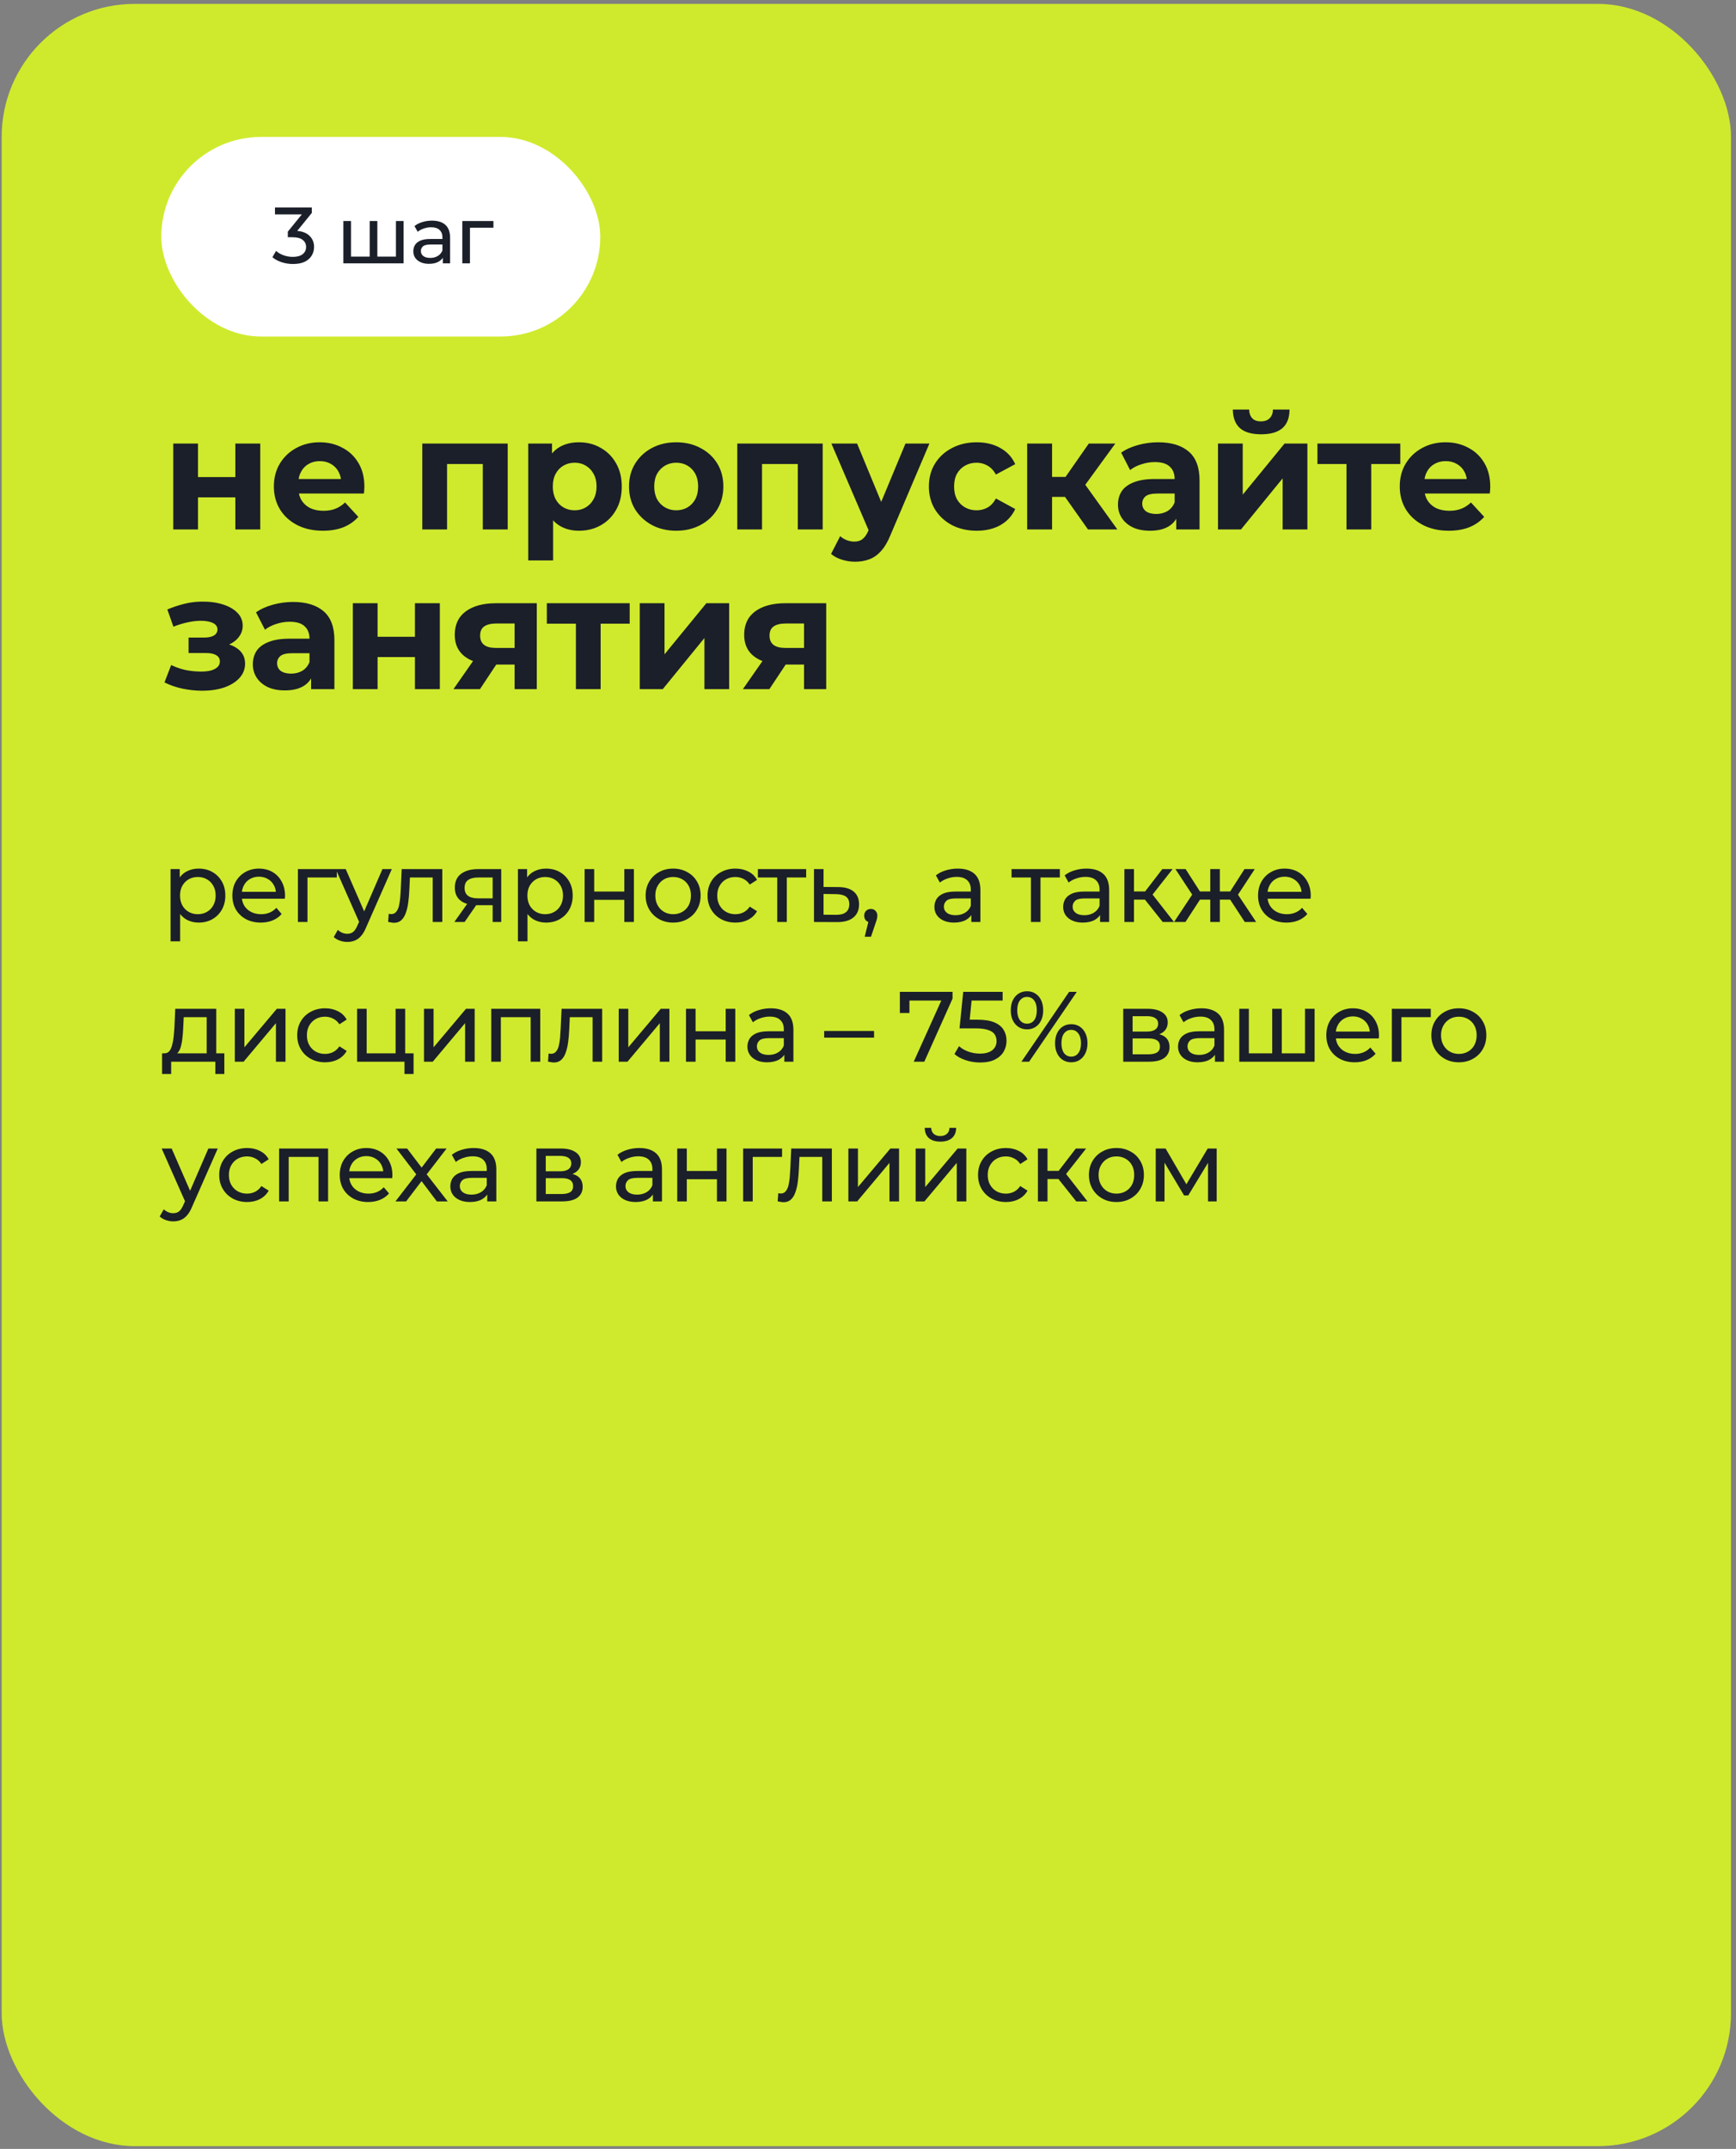
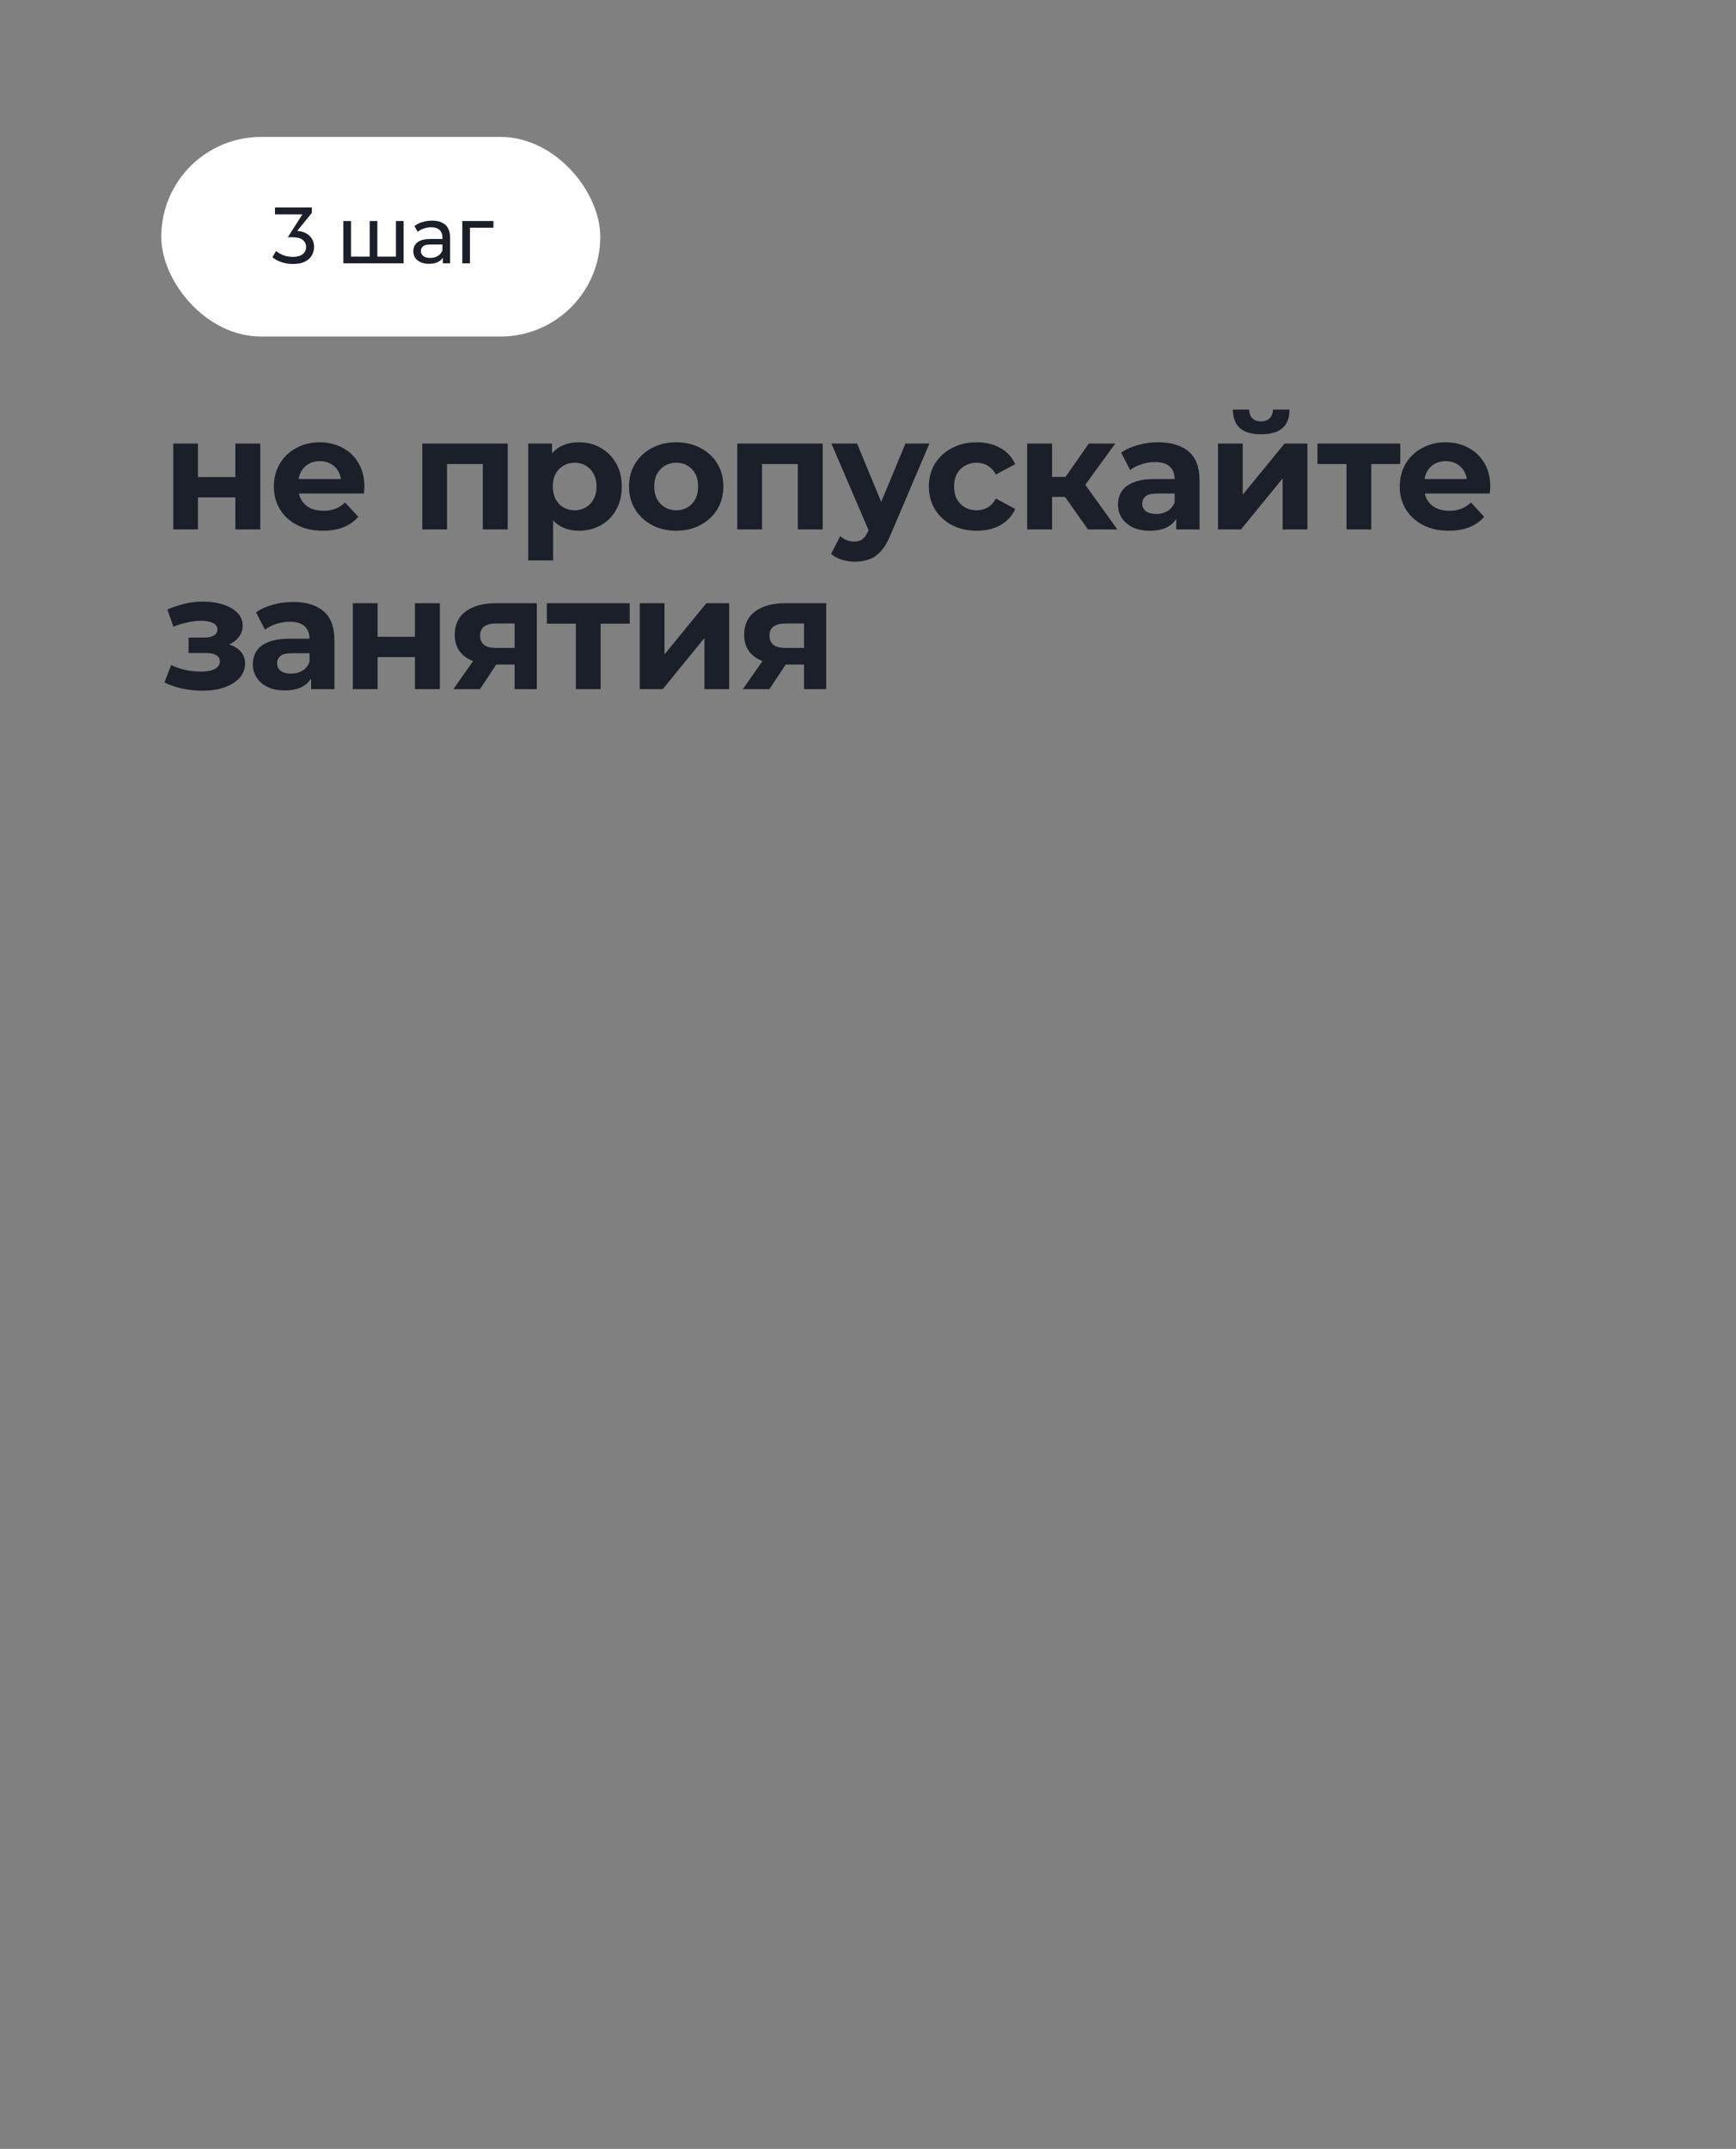
<svg xmlns="http://www.w3.org/2000/svg" width="261" height="323" viewBox="0 0 261 323" fill="none">
  <rect x="0" y="0" width="261" height="323" fill="#808080" stroke="none" />
-   <rect x="0.248" y="0.583" width="260" height="322" rx="20" fill="#CFEA2C" />
-   <path d="M29.858 138.673C29.198 138.673 28.593 138.523 28.043 138.223C27.503 137.913 27.068 137.458 26.738 136.858C26.418 136.258 26.258 135.508 26.258 134.608C26.258 133.708 26.413 132.958 26.723 132.358C27.043 131.758 27.473 131.308 28.013 131.008C28.563 130.708 29.178 130.558 29.858 130.558C30.638 130.558 31.328 130.728 31.928 131.068C32.528 131.408 33.003 131.883 33.353 132.493C33.703 133.093 33.878 133.798 33.878 134.608C33.878 135.418 33.703 136.128 33.353 136.738C33.003 137.348 32.528 137.823 31.928 138.163C31.328 138.503 30.638 138.673 29.858 138.673ZM25.643 141.493V130.633H27.023V132.778L26.933 134.623L27.083 136.468V141.493H25.643ZM29.738 137.413C30.248 137.413 30.703 137.298 31.103 137.068C31.513 136.838 31.833 136.513 32.063 136.093C32.303 135.663 32.423 135.168 32.423 134.608C32.423 134.038 32.303 133.548 32.063 133.138C31.833 132.718 31.513 132.393 31.103 132.163C30.703 131.933 30.248 131.818 29.738 131.818C29.238 131.818 28.783 131.933 28.373 132.163C27.973 132.393 27.653 132.718 27.413 133.138C27.183 133.548 27.068 134.038 27.068 134.608C27.068 135.168 27.183 135.663 27.413 136.093C27.653 136.513 27.973 136.838 28.373 137.068C28.783 137.298 29.238 137.413 29.738 137.413ZM39.21 138.673C38.36 138.673 37.61 138.498 36.96 138.148C36.32 137.798 35.82 137.318 35.46 136.708C35.11 136.098 34.935 135.398 34.935 134.608C34.935 133.818 35.105 133.118 35.445 132.508C35.795 131.898 36.27 131.423 36.87 131.083C37.48 130.733 38.165 130.558 38.925 130.558C39.695 130.558 40.375 130.728 40.965 131.068C41.555 131.408 42.015 131.888 42.345 132.508C42.685 133.118 42.855 133.833 42.855 134.653C42.855 134.713 42.85 134.783 42.84 134.863C42.84 134.943 42.835 135.018 42.825 135.088H36.06V134.053H42.075L41.49 134.413C41.5 133.903 41.395 133.448 41.175 133.048C40.955 132.648 40.65 132.338 40.26 132.118C39.88 131.888 39.435 131.773 38.925 131.773C38.425 131.773 37.98 131.888 37.59 132.118C37.2 132.338 36.895 132.653 36.675 133.063C36.455 133.463 36.345 133.923 36.345 134.443V134.683C36.345 135.213 36.465 135.688 36.705 136.108C36.955 136.518 37.3 136.838 37.74 137.068C38.18 137.298 38.685 137.413 39.255 137.413C39.725 137.413 40.15 137.333 40.53 137.173C40.92 137.013 41.26 136.773 41.55 136.453L42.345 137.383C41.985 137.803 41.535 138.123 40.995 138.343C40.465 138.563 39.87 138.673 39.21 138.673ZM44.789 138.583V130.633H50.639V131.893H45.884L46.229 131.563V138.583H44.789ZM52.218 141.583C51.838 141.583 51.468 141.518 51.108 141.388C50.748 141.268 50.438 141.088 50.178 140.848L50.793 139.768C50.993 139.958 51.213 140.103 51.453 140.203C51.693 140.303 51.948 140.353 52.218 140.353C52.568 140.353 52.858 140.263 53.088 140.083C53.318 139.903 53.533 139.583 53.733 139.123L54.228 138.028L54.378 137.848L57.498 130.633H58.908L55.053 139.378C54.823 139.938 54.563 140.378 54.273 140.698C53.993 141.018 53.683 141.243 53.343 141.373C53.003 141.513 52.628 141.583 52.218 141.583ZM54.108 138.838L50.478 130.633H51.978L55.068 137.713L54.108 138.838ZM58.352 138.568L58.443 137.353C58.513 137.363 58.578 137.373 58.638 137.383C58.697 137.393 58.752 137.398 58.803 137.398C59.123 137.398 59.373 137.288 59.553 137.068C59.742 136.848 59.883 136.558 59.972 136.198C60.062 135.828 60.127 135.413 60.167 134.953C60.208 134.493 60.237 134.033 60.258 133.573L60.392 130.633H66.498V138.583H65.058V131.473L65.403 131.893H61.322L61.653 131.458L61.547 133.663C61.517 134.363 61.462 135.018 61.383 135.628C61.303 136.238 61.178 136.773 61.008 137.233C60.847 137.693 60.623 138.053 60.333 138.313C60.053 138.573 59.688 138.703 59.237 138.703C59.108 138.703 58.968 138.688 58.818 138.658C58.678 138.638 58.523 138.608 58.352 138.568ZM74.067 138.583V135.793L74.292 136.063H71.757C70.697 136.063 69.867 135.838 69.267 135.388C68.677 134.938 68.382 134.283 68.382 133.423C68.382 132.503 68.697 131.808 69.327 131.338C69.967 130.868 70.817 130.633 71.877 130.633H75.357V138.583H74.067ZM68.307 138.583L70.467 135.538H71.952L69.852 138.583H68.307ZM74.067 135.343V131.488L74.292 131.893H71.922C71.262 131.893 70.752 132.018 70.392 132.268C70.032 132.508 69.852 132.908 69.852 133.468C69.852 134.508 70.522 135.028 71.862 135.028H74.292L74.067 135.343ZM82.082 138.673C81.421 138.673 80.817 138.523 80.266 138.223C79.727 137.913 79.291 137.458 78.962 136.858C78.641 136.258 78.481 135.508 78.481 134.608C78.481 133.708 78.636 132.958 78.947 132.358C79.266 131.758 79.697 131.308 80.237 131.008C80.787 130.708 81.401 130.558 82.082 130.558C82.862 130.558 83.552 130.728 84.151 131.068C84.751 131.408 85.227 131.883 85.576 132.493C85.927 133.093 86.102 133.798 86.102 134.608C86.102 135.418 85.927 136.128 85.576 136.738C85.227 137.348 84.751 137.823 84.151 138.163C83.552 138.503 82.862 138.673 82.082 138.673ZM77.867 141.493V130.633H79.246V132.778L79.156 134.623L79.306 136.468V141.493H77.867ZM81.962 137.413C82.472 137.413 82.927 137.298 83.326 137.068C83.737 136.838 84.056 136.513 84.287 136.093C84.526 135.663 84.647 135.168 84.647 134.608C84.647 134.038 84.526 133.548 84.287 133.138C84.056 132.718 83.737 132.393 83.326 132.163C82.927 131.933 82.472 131.818 81.962 131.818C81.462 131.818 81.007 131.933 80.597 132.163C80.197 132.393 79.876 132.718 79.636 133.138C79.406 133.548 79.291 134.038 79.291 134.608C79.291 135.168 79.406 135.663 79.636 136.093C79.876 136.513 80.197 136.838 80.597 137.068C81.007 137.298 81.462 137.413 81.962 137.413ZM87.894 138.583V130.633H89.334V134.008H93.864V130.633H95.304V138.583H93.864V135.253H89.334V138.583H87.894ZM101.209 138.673C100.409 138.673 99.699 138.498 99.079 138.148C98.459 137.798 97.969 137.318 97.609 136.708C97.249 136.088 97.069 135.388 97.069 134.608C97.069 133.818 97.249 133.118 97.609 132.508C97.969 131.898 98.459 131.423 99.079 131.083C99.699 130.733 100.409 130.558 101.209 130.558C101.999 130.558 102.704 130.733 103.324 131.083C103.954 131.423 104.444 131.898 104.794 132.508C105.154 133.108 105.334 133.808 105.334 134.608C105.334 135.398 105.154 136.098 104.794 136.708C104.444 137.318 103.954 137.798 103.324 138.148C102.704 138.498 101.999 138.673 101.209 138.673ZM101.209 137.413C101.719 137.413 102.174 137.298 102.574 137.068C102.984 136.838 103.304 136.513 103.534 136.093C103.764 135.663 103.879 135.168 103.879 134.608C103.879 134.038 103.764 133.548 103.534 133.138C103.304 132.718 102.984 132.393 102.574 132.163C102.174 131.933 101.719 131.818 101.209 131.818C100.699 131.818 100.244 131.933 99.844 132.163C99.444 132.393 99.124 132.718 98.884 133.138C98.644 133.548 98.524 134.038 98.524 134.608C98.524 135.168 98.644 135.663 98.884 136.093C99.124 136.513 99.444 136.838 99.844 137.068C100.244 137.298 100.699 137.413 101.209 137.413ZM110.578 138.673C109.768 138.673 109.043 138.498 108.403 138.148C107.773 137.798 107.278 137.318 106.918 136.708C106.558 136.098 106.378 135.398 106.378 134.608C106.378 133.818 106.558 133.118 106.918 132.508C107.278 131.898 107.773 131.423 108.403 131.083C109.043 130.733 109.768 130.558 110.578 130.558C111.298 130.558 111.938 130.703 112.498 130.993C113.068 131.273 113.508 131.693 113.818 132.253L112.723 132.958C112.463 132.568 112.143 132.283 111.763 132.103C111.393 131.913 110.993 131.818 110.563 131.818C110.043 131.818 109.578 131.933 109.168 132.163C108.758 132.393 108.433 132.718 108.193 133.138C107.953 133.548 107.833 134.038 107.833 134.608C107.833 135.178 107.953 135.673 108.193 136.093C108.433 136.513 108.758 136.838 109.168 137.068C109.578 137.298 110.043 137.413 110.563 137.413C110.993 137.413 111.393 137.323 111.763 137.143C112.143 136.953 112.463 136.663 112.723 136.273L113.818 136.963C113.508 137.513 113.068 137.938 112.498 138.238C111.938 138.528 111.298 138.673 110.578 138.673ZM116.855 138.583V131.518L117.215 131.893H113.945V130.633H121.205V131.893H117.95L118.295 131.518V138.583H116.855ZM126.052 133.333C127.062 133.343 127.832 133.573 128.362 134.023C128.892 134.473 129.157 135.108 129.157 135.928C129.157 136.788 128.867 137.453 128.287 137.923C127.707 138.383 126.887 138.608 125.827 138.598L122.377 138.583V130.633H123.817V133.318L126.052 133.333ZM125.707 137.503C126.357 137.513 126.847 137.383 127.177 137.113C127.517 136.843 127.687 136.443 127.687 135.913C127.687 135.393 127.522 135.013 127.192 134.773C126.862 134.533 126.367 134.408 125.707 134.398L123.817 134.368V137.488L125.707 137.503ZM130.003 140.803L130.753 137.773L130.948 138.643C130.658 138.643 130.413 138.553 130.213 138.373C130.023 138.193 129.928 137.948 129.928 137.638C129.928 137.338 130.023 137.093 130.213 136.903C130.413 136.713 130.653 136.618 130.933 136.618C131.223 136.618 131.458 136.718 131.638 136.918C131.818 137.108 131.908 137.348 131.908 137.638C131.908 137.738 131.898 137.838 131.878 137.938C131.868 138.028 131.843 138.138 131.803 138.268C131.773 138.388 131.723 138.538 131.653 138.718L130.948 140.803H130.003ZM146.033 138.583V136.903L145.958 136.588V133.723C145.958 133.113 145.778 132.643 145.418 132.313C145.068 131.973 144.538 131.803 143.828 131.803C143.358 131.803 142.898 131.883 142.448 132.043C141.998 132.193 141.618 132.398 141.308 132.658L140.708 131.578C141.118 131.248 141.608 130.998 142.178 130.828C142.758 130.648 143.363 130.558 143.993 130.558C145.083 130.558 145.923 130.823 146.513 131.353C147.103 131.883 147.398 132.693 147.398 133.783V138.583H146.033ZM143.423 138.673C142.833 138.673 142.313 138.573 141.863 138.373C141.423 138.173 141.083 137.898 140.843 137.548C140.603 137.188 140.483 136.783 140.483 136.333C140.483 135.903 140.583 135.513 140.783 135.163C140.993 134.813 141.328 134.533 141.788 134.323C142.258 134.113 142.888 134.008 143.678 134.008H146.198V135.043H143.738C143.018 135.043 142.533 135.163 142.283 135.403C142.033 135.643 141.908 135.933 141.908 136.273C141.908 136.663 142.063 136.978 142.373 137.218C142.683 137.448 143.113 137.563 143.663 137.563C144.203 137.563 144.673 137.443 145.073 137.203C145.483 136.963 145.778 136.613 145.958 136.153L146.243 137.143C146.053 137.613 145.718 137.988 145.238 138.268C144.758 138.538 144.153 138.673 143.423 138.673ZM154.994 138.583V131.518L155.354 131.893H152.084V130.633H159.344V131.893H156.089L156.434 131.518V138.583H154.994ZM165.391 138.583V136.903L165.316 136.588V133.723C165.316 133.113 165.136 132.643 164.776 132.313C164.426 131.973 163.896 131.803 163.186 131.803C162.716 131.803 162.256 131.883 161.806 132.043C161.356 132.193 160.976 132.398 160.666 132.658L160.066 131.578C160.476 131.248 160.966 130.998 161.536 130.828C162.116 130.648 162.721 130.558 163.351 130.558C164.441 130.558 165.281 130.823 165.871 131.353C166.461 131.883 166.756 132.693 166.756 133.783V138.583H165.391ZM162.781 138.673C162.191 138.673 161.671 138.573 161.221 138.373C160.781 138.173 160.441 137.898 160.201 137.548C159.961 137.188 159.841 136.783 159.841 136.333C159.841 135.903 159.941 135.513 160.141 135.163C160.351 134.813 160.686 134.533 161.146 134.323C161.616 134.113 162.246 134.008 163.036 134.008H165.556V135.043H163.096C162.376 135.043 161.891 135.163 161.641 135.403C161.391 135.643 161.266 135.933 161.266 136.273C161.266 136.663 161.421 136.978 161.731 137.218C162.041 137.448 162.471 137.563 163.021 137.563C163.561 137.563 164.031 137.443 164.431 137.203C164.841 136.963 165.136 136.613 165.316 136.153L165.601 137.143C165.411 137.613 165.076 137.988 164.596 138.268C164.116 138.538 163.511 138.673 162.781 138.673ZM174.809 138.583L171.734 134.713L172.919 133.993L176.504 138.583H174.809ZM169.049 138.583V130.633H170.489V138.583H169.049ZM170.054 135.223V133.993H172.679V135.223H170.054ZM173.039 134.773L171.704 134.593L174.749 130.633H176.294L173.039 134.773ZM187.149 138.583L184.614 134.713L185.799 133.993L188.859 138.583H187.149ZM182.964 135.223V133.993H185.544V135.223H182.964ZM185.934 134.773L184.569 134.593L187.104 130.633H188.649L185.934 134.773ZM178.224 138.583H176.514L179.559 133.993L180.744 134.713L178.224 138.583ZM183.399 138.583H181.959V130.633H183.399V138.583ZM182.394 135.223H179.829V133.993H182.394V135.223ZM179.439 134.773L176.724 130.633H178.254L180.789 134.593L179.439 134.773ZM193.42 138.673C192.57 138.673 191.82 138.498 191.17 138.148C190.53 137.798 190.03 137.318 189.67 136.708C189.32 136.098 189.145 135.398 189.145 134.608C189.145 133.818 189.315 133.118 189.655 132.508C190.005 131.898 190.48 131.423 191.08 131.083C191.69 130.733 192.375 130.558 193.135 130.558C193.905 130.558 194.585 130.728 195.175 131.068C195.765 131.408 196.225 131.888 196.555 132.508C196.895 133.118 197.065 133.833 197.065 134.653C197.065 134.713 197.06 134.783 197.05 134.863C197.05 134.943 197.045 135.018 197.035 135.088H190.27V134.053H196.285L195.7 134.413C195.71 133.903 195.605 133.448 195.385 133.048C195.165 132.648 194.86 132.338 194.47 132.118C194.09 131.888 193.645 131.773 193.135 131.773C192.635 131.773 192.19 131.888 191.8 132.118C191.41 132.338 191.105 132.653 190.885 133.063C190.665 133.463 190.555 133.923 190.555 134.443V134.683C190.555 135.213 190.675 135.688 190.915 136.108C191.165 136.518 191.51 136.838 191.95 137.068C192.39 137.298 192.895 137.413 193.465 137.413C193.935 137.413 194.36 137.333 194.74 137.173C195.13 137.013 195.47 136.773 195.76 136.453L196.555 137.383C196.195 137.803 195.745 138.123 195.205 138.343C194.675 138.563 194.08 138.673 193.42 138.673ZM31.073 158.908V152.893H27.623L27.548 154.423C27.528 154.923 27.493 155.408 27.443 155.878C27.403 156.338 27.333 156.763 27.233 157.153C27.143 157.543 27.008 157.863 26.828 158.113C26.648 158.363 26.408 158.518 26.108 158.578L24.683 158.323C24.993 158.333 25.243 158.233 25.433 158.023C25.623 157.803 25.768 157.503 25.868 157.123C25.978 156.743 26.058 156.313 26.108 155.833C26.158 155.343 26.198 154.838 26.228 154.318L26.348 151.633H32.513V158.908H31.073ZM24.368 161.428V158.323H33.728V161.428H32.378V159.583H25.733V161.428H24.368ZM35.304 159.583V151.633H36.744V157.423L41.619 151.633H42.924V159.583H41.484V153.793L36.624 159.583H35.304ZM48.884 159.673C48.074 159.673 47.349 159.498 46.709 159.148C46.079 158.798 45.584 158.318 45.224 157.708C44.864 157.098 44.684 156.398 44.684 155.608C44.684 154.818 44.864 154.118 45.224 153.508C45.584 152.898 46.079 152.423 46.709 152.083C47.349 151.733 48.074 151.558 48.884 151.558C49.604 151.558 50.244 151.703 50.804 151.993C51.374 152.273 51.814 152.693 52.124 153.253L51.029 153.958C50.769 153.568 50.449 153.283 50.069 153.103C49.699 152.913 49.299 152.818 48.869 152.818C48.349 152.818 47.884 152.933 47.474 153.163C47.064 153.393 46.739 153.718 46.499 154.138C46.259 154.548 46.139 155.038 46.139 155.608C46.139 156.178 46.259 156.673 46.499 157.093C46.739 157.513 47.064 157.838 47.474 158.068C47.884 158.298 48.349 158.413 48.869 158.413C49.299 158.413 49.699 158.323 50.069 158.143C50.449 157.953 50.769 157.663 51.029 157.273L52.124 157.963C51.814 158.513 51.374 158.938 50.804 159.238C50.244 159.528 49.604 159.673 48.884 159.673ZM53.688 159.583V151.633H55.128V158.323H59.478V151.633H60.918V159.583H53.688ZM60.813 161.428V159.508L61.173 159.583H59.478V158.323H62.178V161.428H60.813ZM63.745 159.583V151.633H65.185V157.423L70.06 151.633H71.365V159.583H69.925V153.793L65.065 159.583H63.745ZM73.86 159.583V151.633H81.225V159.583H79.785V152.533L80.13 152.893H74.955L75.3 152.533V159.583H73.86ZM82.391 159.568L82.481 158.353C82.551 158.363 82.616 158.373 82.676 158.383C82.736 158.393 82.791 158.398 82.841 158.398C83.161 158.398 83.411 158.288 83.591 158.068C83.781 157.848 83.921 157.558 84.011 157.198C84.101 156.828 84.166 156.413 84.206 155.953C84.246 155.493 84.276 155.033 84.296 154.573L84.431 151.633H90.536V159.583H89.096V152.473L89.441 152.893H85.361L85.691 152.458L85.586 154.663C85.556 155.363 85.501 156.018 85.421 156.628C85.341 157.238 85.216 157.773 85.046 158.233C84.886 158.693 84.661 159.053 84.371 159.313C84.091 159.573 83.726 159.703 83.276 159.703C83.146 159.703 83.006 159.688 82.856 159.658C82.716 159.638 82.561 159.608 82.391 159.568ZM93.021 159.583V151.633H94.461V157.423L99.336 151.633H100.641V159.583H99.201V153.793L94.341 159.583H93.021ZM103.136 159.583V151.633H104.576V155.008H109.106V151.633H110.546V159.583H109.106V156.253H104.576V159.583H103.136ZM117.921 159.583V157.903L117.846 157.588V154.723C117.846 154.113 117.666 153.643 117.306 153.313C116.956 152.973 116.426 152.803 115.716 152.803C115.246 152.803 114.786 152.883 114.336 153.043C113.886 153.193 113.506 153.398 113.196 153.658L112.596 152.578C113.006 152.248 113.496 151.998 114.066 151.828C114.646 151.648 115.251 151.558 115.881 151.558C116.971 151.558 117.811 151.823 118.401 152.353C118.991 152.883 119.286 153.693 119.286 154.783V159.583H117.921ZM115.311 159.673C114.721 159.673 114.201 159.573 113.751 159.373C113.311 159.173 112.971 158.898 112.731 158.548C112.491 158.188 112.371 157.783 112.371 157.333C112.371 156.903 112.471 156.513 112.671 156.163C112.881 155.813 113.216 155.533 113.676 155.323C114.146 155.113 114.776 155.008 115.566 155.008H118.086V156.043H115.626C114.906 156.043 114.421 156.163 114.171 156.403C113.921 156.643 113.796 156.933 113.796 157.273C113.796 157.663 113.951 157.978 114.261 158.218C114.571 158.448 115.001 158.563 115.551 158.563C116.091 158.563 116.561 158.443 116.961 158.203C117.371 157.963 117.666 157.613 117.846 157.153L118.131 158.143C117.941 158.613 117.606 158.988 117.126 159.268C116.646 159.538 116.041 159.673 115.311 159.673ZM123.912 155.968V154.963H131.412V155.968H123.912ZM137.375 159.583L141.83 149.713L142.22 150.388H135.98L136.73 149.653V152.263H135.29V149.083H143.21V150.103L138.965 159.583H137.375ZM147.351 159.703C146.611 159.703 145.891 159.588 145.191 159.358C144.501 159.128 143.936 158.818 143.496 158.428L144.186 157.243C144.536 157.573 144.991 157.843 145.551 158.053C146.111 158.263 146.706 158.368 147.336 158.368C148.136 158.368 148.751 158.198 149.181 157.858C149.611 157.518 149.826 157.063 149.826 156.493C149.826 156.103 149.731 155.763 149.541 155.473C149.351 155.183 149.021 154.963 148.551 154.813C148.091 154.653 147.456 154.573 146.646 154.573H144.261L144.816 149.083H150.741V150.388H145.371L146.151 149.653L145.716 153.988L144.936 153.268H146.961C148.011 153.268 148.856 153.403 149.496 153.673C150.136 153.943 150.601 154.318 150.891 154.798C151.181 155.268 151.326 155.813 151.326 156.433C151.326 157.033 151.181 157.583 150.891 158.083C150.601 158.573 150.161 158.968 149.571 159.268C148.991 159.558 148.251 159.703 147.351 159.703ZM153.568 159.583L160.738 149.083H161.893L154.723 159.583H153.568ZM154.408 154.723C153.928 154.723 153.503 154.603 153.133 154.363C152.763 154.123 152.473 153.788 152.263 153.358C152.063 152.928 151.963 152.428 151.963 151.858C151.963 151.288 152.063 150.788 152.263 150.358C152.473 149.928 152.763 149.593 153.133 149.353C153.503 149.113 153.928 148.993 154.408 148.993C154.898 148.993 155.323 149.113 155.683 149.353C156.053 149.593 156.338 149.928 156.538 150.358C156.738 150.788 156.838 151.288 156.838 151.858C156.838 152.428 156.738 152.928 156.538 153.358C156.338 153.788 156.053 154.123 155.683 154.363C155.323 154.603 154.898 154.723 154.408 154.723ZM154.408 153.868C154.868 153.868 155.228 153.693 155.488 153.343C155.748 152.983 155.878 152.488 155.878 151.858C155.878 151.228 155.748 150.738 155.488 150.388C155.228 150.028 154.868 149.848 154.408 149.848C153.958 149.848 153.598 150.028 153.328 150.388C153.068 150.738 152.938 151.228 152.938 151.858C152.938 152.478 153.068 152.968 153.328 153.328C153.598 153.688 153.958 153.868 154.408 153.868ZM161.053 159.673C160.573 159.673 160.148 159.553 159.778 159.313C159.408 159.073 159.123 158.738 158.923 158.308C158.723 157.878 158.623 157.378 158.623 156.808C158.623 156.238 158.723 155.738 158.923 155.308C159.123 154.878 159.408 154.543 159.778 154.303C160.148 154.063 160.573 153.943 161.053 153.943C161.543 153.943 161.968 154.063 162.328 154.303C162.698 154.543 162.983 154.878 163.183 155.308C163.393 155.738 163.498 156.238 163.498 156.808C163.498 157.378 163.393 157.878 163.183 158.308C162.983 158.738 162.698 159.073 162.328 159.313C161.968 159.553 161.543 159.673 161.053 159.673ZM161.053 158.818C161.503 158.818 161.858 158.643 162.118 158.293C162.388 157.933 162.523 157.438 162.523 156.808C162.523 156.188 162.388 155.698 162.118 155.338C161.858 154.978 161.503 154.798 161.053 154.798C160.603 154.798 160.243 154.978 159.973 155.338C159.713 155.688 159.583 156.178 159.583 156.808C159.583 157.438 159.713 157.933 159.973 158.293C160.243 158.643 160.603 158.818 161.053 158.818ZM168.873 159.583V151.633H172.563C173.493 151.633 174.223 151.813 174.753 152.173C175.293 152.523 175.563 153.023 175.563 153.673C175.563 154.323 175.308 154.828 174.798 155.188C174.298 155.538 173.633 155.713 172.803 155.713L173.028 155.323C173.978 155.323 174.683 155.498 175.143 155.848C175.603 156.198 175.833 156.713 175.833 157.393C175.833 158.083 175.573 158.623 175.053 159.013C174.543 159.393 173.758 159.583 172.698 159.583H168.873ZM170.283 158.473H172.593C173.193 158.473 173.643 158.383 173.943 158.203C174.243 158.013 174.393 157.713 174.393 157.303C174.393 156.883 174.253 156.578 173.973 156.388C173.703 156.188 173.273 156.088 172.683 156.088H170.283V158.473ZM170.283 155.053H172.443C172.993 155.053 173.408 154.953 173.688 154.753C173.978 154.543 174.123 154.253 174.123 153.883C174.123 153.503 173.978 153.218 173.688 153.028C173.408 152.838 172.993 152.743 172.443 152.743H170.283V155.053ZM182.662 159.583V157.903L182.587 157.588V154.723C182.587 154.113 182.407 153.643 182.047 153.313C181.697 152.973 181.167 152.803 180.457 152.803C179.987 152.803 179.527 152.883 179.077 153.043C178.627 153.193 178.247 153.398 177.937 153.658L177.337 152.578C177.747 152.248 178.237 151.998 178.807 151.828C179.387 151.648 179.992 151.558 180.622 151.558C181.712 151.558 182.552 151.823 183.142 152.353C183.732 152.883 184.027 153.693 184.027 154.783V159.583H182.662ZM180.052 159.673C179.462 159.673 178.942 159.573 178.492 159.373C178.052 159.173 177.712 158.898 177.472 158.548C177.232 158.188 177.112 157.783 177.112 157.333C177.112 156.903 177.212 156.513 177.412 156.163C177.622 155.813 177.957 155.533 178.417 155.323C178.887 155.113 179.517 155.008 180.307 155.008H182.827V156.043H180.367C179.647 156.043 179.162 156.163 178.912 156.403C178.662 156.643 178.537 156.933 178.537 157.273C178.537 157.663 178.692 157.978 179.002 158.218C179.312 158.448 179.742 158.563 180.292 158.563C180.832 158.563 181.302 158.443 181.702 158.203C182.112 157.963 182.407 157.613 182.587 157.153L182.872 158.143C182.682 158.613 182.347 158.988 181.867 159.268C181.387 159.538 180.782 159.673 180.052 159.673ZM191.6 158.323L191.27 158.698V151.633H192.71V158.698L192.35 158.323H196.55L196.205 158.698V151.633H197.645V159.583H186.32V151.633H187.76V158.698L187.415 158.323H191.6ZM203.681 159.673C202.831 159.673 202.081 159.498 201.431 159.148C200.791 158.798 200.291 158.318 199.931 157.708C199.581 157.098 199.406 156.398 199.406 155.608C199.406 154.818 199.576 154.118 199.916 153.508C200.266 152.898 200.741 152.423 201.341 152.083C201.951 151.733 202.636 151.558 203.396 151.558C204.166 151.558 204.846 151.728 205.436 152.068C206.026 152.408 206.486 152.888 206.816 153.508C207.156 154.118 207.326 154.833 207.326 155.653C207.326 155.713 207.321 155.783 207.311 155.863C207.311 155.943 207.306 156.018 207.296 156.088H200.531V155.053H206.546L205.961 155.413C205.971 154.903 205.866 154.448 205.646 154.048C205.426 153.648 205.121 153.338 204.731 153.118C204.351 152.888 203.906 152.773 203.396 152.773C202.896 152.773 202.451 152.888 202.061 153.118C201.671 153.338 201.366 153.653 201.146 154.063C200.926 154.463 200.816 154.923 200.816 155.443V155.683C200.816 156.213 200.936 156.688 201.176 157.108C201.426 157.518 201.771 157.838 202.211 158.068C202.651 158.298 203.156 158.413 203.726 158.413C204.196 158.413 204.621 158.333 205.001 158.173C205.391 158.013 205.731 157.773 206.021 157.453L206.816 158.383C206.456 158.803 206.006 159.123 205.466 159.343C204.936 159.563 204.341 159.673 203.681 159.673ZM209.26 159.583V151.633H215.11V152.893H210.355L210.7 152.563V159.583H209.26ZM219.338 159.673C218.538 159.673 217.828 159.498 217.208 159.148C216.588 158.798 216.098 158.318 215.738 157.708C215.378 157.088 215.198 156.388 215.198 155.608C215.198 154.818 215.378 154.118 215.738 153.508C216.098 152.898 216.588 152.423 217.208 152.083C217.828 151.733 218.538 151.558 219.338 151.558C220.128 151.558 220.833 151.733 221.453 152.083C222.083 152.423 222.573 152.898 222.923 153.508C223.283 154.108 223.463 154.808 223.463 155.608C223.463 156.398 223.283 157.098 222.923 157.708C222.573 158.318 222.083 158.798 221.453 159.148C220.833 159.498 220.128 159.673 219.338 159.673ZM219.338 158.413C219.848 158.413 220.303 158.298 220.703 158.068C221.113 157.838 221.433 157.513 221.663 157.093C221.893 156.663 222.008 156.168 222.008 155.608C222.008 155.038 221.893 154.548 221.663 154.138C221.433 153.718 221.113 153.393 220.703 153.163C220.303 152.933 219.848 152.818 219.338 152.818C218.828 152.818 218.373 152.933 217.973 153.163C217.573 153.393 217.253 153.718 217.013 154.138C216.773 154.548 216.653 155.038 216.653 155.608C216.653 156.168 216.773 156.663 217.013 157.093C217.253 157.513 217.573 157.838 217.973 158.068C218.373 158.298 218.828 158.413 219.338 158.413ZM26.048 183.583C25.668 183.583 25.298 183.518 24.938 183.388C24.578 183.268 24.268 183.088 24.008 182.848L24.623 181.768C24.823 181.958 25.043 182.103 25.283 182.203C25.523 182.303 25.778 182.353 26.048 182.353C26.398 182.353 26.688 182.263 26.918 182.083C27.148 181.903 27.363 181.583 27.563 181.123L28.058 180.028L28.208 179.848L31.328 172.633H32.738L28.883 181.378C28.653 181.938 28.393 182.378 28.103 182.698C27.823 183.018 27.513 183.243 27.173 183.373C26.833 183.513 26.458 183.583 26.048 183.583ZM27.938 180.838L24.308 172.633H25.808L28.898 179.713L27.938 180.838ZM37.158 180.673C36.348 180.673 35.623 180.498 34.983 180.148C34.353 179.798 33.858 179.318 33.498 178.708C33.138 178.098 32.958 177.398 32.958 176.608C32.958 175.818 33.138 175.118 33.498 174.508C33.858 173.898 34.353 173.423 34.983 173.083C35.623 172.733 36.348 172.558 37.158 172.558C37.878 172.558 38.518 172.703 39.078 172.993C39.648 173.273 40.088 173.693 40.398 174.253L39.303 174.958C39.043 174.568 38.723 174.283 38.343 174.103C37.973 173.913 37.573 173.818 37.143 173.818C36.623 173.818 36.158 173.933 35.748 174.163C35.338 174.393 35.013 174.718 34.773 175.138C34.533 175.548 34.413 176.038 34.413 176.608C34.413 177.178 34.533 177.673 34.773 178.093C35.013 178.513 35.338 178.838 35.748 179.068C36.158 179.298 36.623 179.413 37.143 179.413C37.573 179.413 37.973 179.323 38.343 179.143C38.723 178.953 39.043 178.663 39.303 178.273L40.398 178.963C40.088 179.513 39.648 179.938 39.078 180.238C38.518 180.528 37.878 180.673 37.158 180.673ZM41.962 180.583V172.633H49.327V180.583H47.887V173.533L48.232 173.893H43.057L43.402 173.533V180.583H41.962ZM55.353 180.673C54.503 180.673 53.753 180.498 53.103 180.148C52.463 179.798 51.963 179.318 51.603 178.708C51.253 178.098 51.078 177.398 51.078 176.608C51.078 175.818 51.248 175.118 51.588 174.508C51.938 173.898 52.413 173.423 53.013 173.083C53.623 172.733 54.308 172.558 55.068 172.558C55.838 172.558 56.518 172.728 57.108 173.068C57.698 173.408 58.158 173.888 58.488 174.508C58.828 175.118 58.998 175.833 58.998 176.653C58.998 176.713 58.993 176.783 58.983 176.863C58.983 176.943 58.978 177.018 58.968 177.088H52.203V176.053H58.218L57.633 176.413C57.643 175.903 57.538 175.448 57.318 175.048C57.098 174.648 56.793 174.338 56.403 174.118C56.023 173.888 55.578 173.773 55.068 173.773C54.568 173.773 54.123 173.888 53.733 174.118C53.343 174.338 53.038 174.653 52.818 175.063C52.598 175.463 52.488 175.923 52.488 176.443V176.683C52.488 177.213 52.608 177.688 52.848 178.108C53.098 178.518 53.443 178.838 53.883 179.068C54.323 179.298 54.828 179.413 55.398 179.413C55.868 179.413 56.293 179.333 56.673 179.173C57.063 179.013 57.403 178.773 57.693 178.453L58.488 179.383C58.128 179.803 57.678 180.123 57.138 180.343C56.608 180.563 56.013 180.673 55.353 180.673ZM59.453 180.583L62.873 176.143L62.858 176.878L59.603 172.633H61.208L63.698 175.903H63.083L65.573 172.633H67.148L63.848 176.908L63.863 176.143L67.313 180.583H65.678L63.053 177.103L63.638 177.193L61.058 180.583H59.453ZM73.256 180.583V178.903L73.181 178.588V175.723C73.181 175.113 73.001 174.643 72.641 174.313C72.291 173.973 71.761 173.803 71.051 173.803C70.581 173.803 70.121 173.883 69.671 174.043C69.221 174.193 68.841 174.398 68.531 174.658L67.931 173.578C68.341 173.248 68.831 172.998 69.401 172.828C69.981 172.648 70.586 172.558 71.216 172.558C72.306 172.558 73.146 172.823 73.736 173.353C74.326 173.883 74.621 174.693 74.621 175.783V180.583H73.256ZM70.646 180.673C70.056 180.673 69.536 180.573 69.086 180.373C68.646 180.173 68.306 179.898 68.066 179.548C67.826 179.188 67.706 178.783 67.706 178.333C67.706 177.903 67.806 177.513 68.006 177.163C68.216 176.813 68.551 176.533 69.011 176.323C69.481 176.113 70.111 176.008 70.901 176.008H73.421V177.043H70.961C70.241 177.043 69.756 177.163 69.506 177.403C69.256 177.643 69.131 177.933 69.131 178.273C69.131 178.663 69.286 178.978 69.596 179.218C69.906 179.448 70.336 179.563 70.886 179.563C71.426 179.563 71.896 179.443 72.296 179.203C72.706 178.963 73.001 178.613 73.181 178.153L73.466 179.143C73.276 179.613 72.941 179.988 72.461 180.268C71.981 180.538 71.376 180.673 70.646 180.673ZM80.643 180.583V172.633H84.333C85.263 172.633 85.993 172.813 86.523 173.173C87.063 173.523 87.333 174.023 87.333 174.673C87.333 175.323 87.078 175.828 86.568 176.188C86.068 176.538 85.403 176.713 84.573 176.713L84.798 176.323C85.748 176.323 86.453 176.498 86.913 176.848C87.373 177.198 87.603 177.713 87.603 178.393C87.603 179.083 87.343 179.623 86.823 180.013C86.313 180.393 85.528 180.583 84.468 180.583H80.643ZM82.053 179.473H84.363C84.963 179.473 85.413 179.383 85.713 179.203C86.013 179.013 86.163 178.713 86.163 178.303C86.163 177.883 86.023 177.578 85.743 177.388C85.473 177.188 85.043 177.088 84.453 177.088H82.053V179.473ZM82.053 176.053H84.213C84.763 176.053 85.178 175.953 85.458 175.753C85.748 175.543 85.893 175.253 85.893 174.883C85.893 174.503 85.748 174.218 85.458 174.028C85.178 173.838 84.763 173.743 84.213 173.743H82.053V176.053ZM98.16 180.583V178.903L98.085 178.588V175.723C98.085 175.113 97.905 174.643 97.545 174.313C97.195 173.973 96.665 173.803 95.955 173.803C95.485 173.803 95.025 173.883 94.575 174.043C94.125 174.193 93.745 174.398 93.435 174.658L92.835 173.578C93.245 173.248 93.735 172.998 94.305 172.828C94.885 172.648 95.49 172.558 96.12 172.558C97.21 172.558 98.05 172.823 98.64 173.353C99.23 173.883 99.525 174.693 99.525 175.783V180.583H98.16ZM95.55 180.673C94.96 180.673 94.44 180.573 93.99 180.373C93.55 180.173 93.21 179.898 92.97 179.548C92.73 179.188 92.61 178.783 92.61 178.333C92.61 177.903 92.71 177.513 92.91 177.163C93.12 176.813 93.455 176.533 93.915 176.323C94.385 176.113 95.015 176.008 95.805 176.008H98.325V177.043H95.865C95.145 177.043 94.66 177.163 94.41 177.403C94.16 177.643 94.035 177.933 94.035 178.273C94.035 178.663 94.19 178.978 94.5 179.218C94.81 179.448 95.24 179.563 95.79 179.563C96.33 179.563 96.8 179.443 97.2 179.203C97.61 178.963 97.905 178.613 98.085 178.153L98.37 179.143C98.18 179.613 97.845 179.988 97.365 180.268C96.885 180.538 96.28 180.673 95.55 180.673ZM101.818 180.583V172.633H103.258V176.008H107.788V172.633H109.228V180.583H107.788V177.253H103.258V180.583H101.818ZM111.728 180.583V172.633H117.578V173.893H112.823L113.168 173.563V180.583H111.728ZM116.919 180.568L117.009 179.353C117.079 179.363 117.144 179.373 117.204 179.383C117.264 179.393 117.319 179.398 117.369 179.398C117.689 179.398 117.939 179.288 118.119 179.068C118.309 178.848 118.449 178.558 118.539 178.198C118.629 177.828 118.694 177.413 118.734 176.953C118.774 176.493 118.804 176.033 118.824 175.573L118.959 172.633H125.064V180.583H123.624V173.473L123.969 173.893H119.889L120.219 173.458L120.114 175.663C120.084 176.363 120.029 177.018 119.949 177.628C119.869 178.238 119.744 178.773 119.574 179.233C119.414 179.693 119.189 180.053 118.899 180.313C118.619 180.573 118.254 180.703 117.804 180.703C117.674 180.703 117.534 180.688 117.384 180.658C117.244 180.638 117.089 180.608 116.919 180.568ZM127.549 180.583V172.633H128.989V178.423L133.864 172.633H135.169V180.583H133.729V174.793L128.869 180.583H127.549ZM137.664 180.583V172.633H139.104V178.423L143.979 172.633H145.284V180.583H143.844V174.793L138.984 180.583H137.664ZM141.384 171.598C140.654 171.598 140.079 171.423 139.659 171.073C139.249 170.713 139.039 170.198 139.029 169.528H140.004C140.014 169.908 140.139 170.208 140.379 170.428C140.629 170.648 140.959 170.758 141.369 170.758C141.779 170.758 142.109 170.648 142.359 170.428C142.609 170.208 142.739 169.908 142.749 169.528H143.754C143.744 170.198 143.529 170.713 143.109 171.073C142.689 171.423 142.114 171.598 141.384 171.598ZM151.244 180.673C150.434 180.673 149.709 180.498 149.069 180.148C148.439 179.798 147.944 179.318 147.584 178.708C147.224 178.098 147.044 177.398 147.044 176.608C147.044 175.818 147.224 175.118 147.584 174.508C147.944 173.898 148.439 173.423 149.069 173.083C149.709 172.733 150.434 172.558 151.244 172.558C151.964 172.558 152.604 172.703 153.164 172.993C153.734 173.273 154.174 173.693 154.484 174.253L153.389 174.958C153.129 174.568 152.809 174.283 152.429 174.103C152.059 173.913 151.659 173.818 151.229 173.818C150.709 173.818 150.244 173.933 149.834 174.163C149.424 174.393 149.099 174.718 148.859 175.138C148.619 175.548 148.499 176.038 148.499 176.608C148.499 177.178 148.619 177.673 148.859 178.093C149.099 178.513 149.424 178.838 149.834 179.068C150.244 179.298 150.709 179.413 151.229 179.413C151.659 179.413 152.059 179.323 152.429 179.143C152.809 178.953 153.129 178.663 153.389 178.273L154.484 178.963C154.174 179.513 153.734 179.938 153.164 180.238C152.604 180.528 151.964 180.673 151.244 180.673ZM161.808 180.583L158.733 176.713L159.918 175.993L163.503 180.583H161.808ZM156.048 180.583V172.633H157.488V180.583H156.048ZM157.053 177.223V175.993H159.678V177.223H157.053ZM160.038 176.773L158.703 176.593L161.748 172.633H163.293L160.038 176.773ZM167.854 180.673C167.054 180.673 166.344 180.498 165.724 180.148C165.104 179.798 164.614 179.318 164.254 178.708C163.894 178.088 163.714 177.388 163.714 176.608C163.714 175.818 163.894 175.118 164.254 174.508C164.614 173.898 165.104 173.423 165.724 173.083C166.344 172.733 167.054 172.558 167.854 172.558C168.644 172.558 169.349 172.733 169.969 173.083C170.599 173.423 171.089 173.898 171.439 174.508C171.799 175.108 171.979 175.808 171.979 176.608C171.979 177.398 171.799 178.098 171.439 178.708C171.089 179.318 170.599 179.798 169.969 180.148C169.349 180.498 168.644 180.673 167.854 180.673ZM167.854 179.413C168.364 179.413 168.819 179.298 169.219 179.068C169.629 178.838 169.949 178.513 170.179 178.093C170.409 177.663 170.524 177.168 170.524 176.608C170.524 176.038 170.409 175.548 170.179 175.138C169.949 174.718 169.629 174.393 169.219 174.163C168.819 173.933 168.364 173.818 167.854 173.818C167.344 173.818 166.889 173.933 166.489 174.163C166.089 174.393 165.769 174.718 165.529 175.138C165.289 175.548 165.169 176.038 165.169 176.608C165.169 177.168 165.289 177.663 165.529 178.093C165.769 178.513 166.089 178.838 166.489 179.068C166.889 179.298 167.344 179.413 167.854 179.413ZM173.759 180.583V172.633H175.244L178.664 178.513H178.064L181.574 172.633H182.924V180.583H181.619V174.253L181.859 174.388L178.649 179.683H178.019L174.794 174.283L175.079 174.223V180.583H173.759Z" fill="#1B1F29" />
  <path d="M26.048 79.583V66.671H29.768V71.711H35.384V66.671H39.128V79.583H35.384V74.759H29.768V79.583H26.048ZM48.544 79.775C47.072 79.775 45.776 79.487 44.656 78.911C43.552 78.335 42.696 77.551 42.088 76.559C41.48 75.551 41.176 74.407 41.176 73.127C41.176 71.831 41.472 70.687 42.064 69.695C42.672 68.687 43.496 67.903 44.536 67.343C45.576 66.767 46.752 66.479 48.064 66.479C49.328 66.479 50.464 66.751 51.472 67.295C52.496 67.823 53.304 68.591 53.896 69.599C54.488 70.591 54.784 71.783 54.784 73.175C54.784 73.319 54.776 73.487 54.76 73.679C54.744 73.855 54.728 74.023 54.712 74.183H44.224V71.999H52.744L51.304 72.647C51.304 71.975 51.168 71.391 50.896 70.895C50.624 70.399 50.248 70.015 49.768 69.743C49.288 69.455 48.728 69.311 48.088 69.311C47.448 69.311 46.88 69.455 46.384 69.743C45.904 70.015 45.528 70.407 45.256 70.919C44.984 71.415 44.848 72.007 44.848 72.695V73.271C44.848 73.975 45 74.599 45.304 75.143C45.624 75.671 46.064 76.079 46.624 76.367C47.2 76.639 47.872 76.775 48.64 76.775C49.328 76.775 49.928 76.671 50.44 76.463C50.968 76.255 51.448 75.943 51.88 75.527L53.872 77.687C53.28 78.359 52.536 78.879 51.64 79.247C50.744 79.599 49.712 79.775 48.544 79.775ZM63.491 79.583V66.671H76.331V79.583H72.587V68.903L73.427 69.743H66.371L67.211 68.903V79.583H63.491ZM87.049 79.775C85.96 79.775 85.008 79.535 84.192 79.055C83.376 78.575 82.737 77.847 82.272 76.871C81.825 75.879 81.6 74.631 81.6 73.127C81.6 71.607 81.817 70.359 82.249 69.383C82.68 68.407 83.305 67.679 84.121 67.199C84.936 66.719 85.912 66.479 87.049 66.479C88.264 66.479 89.353 66.759 90.312 67.319C91.288 67.863 92.056 68.631 92.617 69.623C93.192 70.615 93.481 71.783 93.481 73.127C93.481 74.487 93.192 75.663 92.617 76.655C92.056 77.647 91.288 78.415 90.312 78.959C89.353 79.503 88.264 79.775 87.049 79.775ZM79.416 84.239V66.671H82.993V69.311L82.921 73.151L83.16 76.967V84.239H79.416ZM86.4 76.703C87.025 76.703 87.576 76.559 88.056 76.271C88.552 75.983 88.945 75.575 89.233 75.047C89.537 74.503 89.689 73.863 89.689 73.127C89.689 72.375 89.537 71.735 89.233 71.207C88.945 70.679 88.552 70.271 88.056 69.983C87.576 69.695 87.025 69.551 86.4 69.551C85.776 69.551 85.216 69.695 84.721 69.983C84.225 70.271 83.832 70.679 83.544 71.207C83.257 71.735 83.112 72.375 83.112 73.127C83.112 73.863 83.257 74.503 83.544 75.047C83.832 75.575 84.225 75.983 84.721 76.271C85.216 76.559 85.776 76.703 86.4 76.703ZM101.673 79.775C100.297 79.775 99.073 79.487 98.001 78.911C96.945 78.335 96.105 77.551 95.481 76.559C94.873 75.551 94.569 74.407 94.569 73.127C94.569 71.831 94.873 70.687 95.481 69.695C96.105 68.687 96.945 67.903 98.001 67.343C99.073 66.767 100.297 66.479 101.673 66.479C103.033 66.479 104.249 66.767 105.321 67.343C106.393 67.903 107.233 68.679 107.841 69.671C108.449 70.663 108.753 71.815 108.753 73.127C108.753 74.407 108.449 75.551 107.841 76.559C107.233 77.551 106.393 78.335 105.321 78.911C104.249 79.487 103.033 79.775 101.673 79.775ZM101.673 76.703C102.297 76.703 102.857 76.559 103.353 76.271C103.849 75.983 104.241 75.575 104.529 75.047C104.817 74.503 104.961 73.863 104.961 73.127C104.961 72.375 104.817 71.735 104.529 71.207C104.241 70.679 103.849 70.271 103.353 69.983C102.857 69.695 102.297 69.551 101.673 69.551C101.049 69.551 100.489 69.695 99.993 69.983C99.497 70.271 99.097 70.679 98.793 71.207C98.505 71.735 98.361 72.375 98.361 73.127C98.361 73.863 98.505 74.503 98.793 75.047C99.097 75.575 99.497 75.983 99.993 76.271C100.489 76.559 101.049 76.703 101.673 76.703ZM110.848 79.583V66.671H123.688V79.583H119.944V68.903L120.784 69.743H113.728L114.568 68.903V79.583H110.848ZM128.549 84.431C127.877 84.431 127.213 84.327 126.557 84.119C125.901 83.911 125.365 83.623 124.949 83.255L126.317 80.591C126.605 80.847 126.933 81.047 127.301 81.191C127.685 81.335 128.061 81.407 128.429 81.407C128.957 81.407 129.373 81.279 129.677 81.023C129.997 80.783 130.285 80.375 130.541 79.799L131.213 78.215L131.501 77.807L136.133 66.671H139.733L133.901 80.375C133.485 81.415 133.005 82.231 132.461 82.823C131.933 83.415 131.341 83.831 130.685 84.071C130.045 84.311 129.333 84.431 128.549 84.431ZM130.757 80.087L124.997 66.671H128.861L133.325 77.471L130.757 80.087ZM146.852 79.775C145.46 79.775 144.22 79.495 143.132 78.935C142.044 78.359 141.188 77.567 140.564 76.559C139.956 75.551 139.652 74.407 139.652 73.127C139.652 71.831 139.956 70.687 140.564 69.695C141.188 68.687 142.044 67.903 143.132 67.343C144.22 66.767 145.46 66.479 146.852 66.479C148.212 66.479 149.396 66.767 150.404 67.343C151.412 67.903 152.156 68.711 152.636 69.767L149.732 71.327C149.396 70.719 148.972 70.271 148.46 69.983C147.964 69.695 147.42 69.551 146.828 69.551C146.188 69.551 145.612 69.695 145.1 69.983C144.588 70.271 144.18 70.679 143.876 71.207C143.588 71.735 143.444 72.375 143.444 73.127C143.444 73.879 143.588 74.519 143.876 75.047C144.18 75.575 144.588 75.983 145.1 76.271C145.612 76.559 146.188 76.703 146.828 76.703C147.42 76.703 147.964 76.567 148.46 76.295C148.972 76.007 149.396 75.551 149.732 74.927L152.636 76.511C152.156 77.551 151.412 78.359 150.404 78.935C149.396 79.495 148.212 79.775 146.852 79.775ZM163.575 79.583L159.255 73.463L162.303 71.663L167.991 79.583H163.575ZM154.431 79.583V66.671H158.175V79.583H154.431ZM157.071 74.687V71.687H161.583V74.687H157.071ZM162.663 73.559L159.159 73.175L163.695 66.671H167.679L162.663 73.559ZM176.843 79.583V77.063L176.603 76.511V71.999C176.603 71.199 176.355 70.575 175.859 70.127C175.379 69.679 174.635 69.455 173.627 69.455C172.939 69.455 172.259 69.567 171.587 69.791C170.931 69.999 170.371 70.287 169.907 70.655L168.563 68.039C169.267 67.543 170.115 67.159 171.107 66.887C172.099 66.615 173.107 66.479 174.131 66.479C176.099 66.479 177.627 66.943 178.715 67.871C179.803 68.799 180.347 70.247 180.347 72.215V79.583H176.843ZM172.907 79.775C171.899 79.775 171.035 79.607 170.315 79.271C169.595 78.919 169.043 78.447 168.659 77.855C168.275 77.263 168.083 76.599 168.083 75.863C168.083 75.095 168.267 74.423 168.635 73.847C169.019 73.271 169.619 72.823 170.435 72.503C171.251 72.167 172.315 71.999 173.627 71.999H177.059V74.183H174.035C173.155 74.183 172.547 74.327 172.211 74.615C171.891 74.903 171.731 75.263 171.731 75.695C171.731 76.175 171.915 76.559 172.283 76.847C172.667 77.119 173.187 77.255 173.843 77.255C174.467 77.255 175.027 77.111 175.523 76.823C176.019 76.519 176.379 76.079 176.603 75.503L177.179 77.231C176.907 78.063 176.411 78.695 175.691 79.127C174.971 79.559 174.043 79.775 172.907 79.775ZM183.12 79.583V66.671H186.84V74.351L193.128 66.671H196.56V79.583H192.84V71.903L186.576 79.583H183.12ZM189.6 65.279C188.192 65.279 187.136 64.975 186.432 64.367C185.728 63.743 185.368 62.807 185.352 61.559H187.8C187.816 62.103 187.968 62.535 188.256 62.855C188.544 63.175 188.984 63.335 189.576 63.335C190.152 63.335 190.592 63.175 190.896 62.855C191.216 62.535 191.376 62.103 191.376 61.559H193.872C193.872 62.807 193.512 63.743 192.792 64.367C192.072 64.975 191.008 65.279 189.6 65.279ZM202.439 79.583V68.879L203.279 69.743H198.071V66.671H210.527V69.743H205.319L206.159 68.879V79.583H202.439ZM217.815 79.775C216.343 79.775 215.047 79.487 213.927 78.911C212.823 78.335 211.967 77.551 211.359 76.559C210.751 75.551 210.447 74.407 210.447 73.127C210.447 71.831 210.743 70.687 211.335 69.695C211.943 68.687 212.767 67.903 213.807 67.343C214.847 66.767 216.023 66.479 217.335 66.479C218.599 66.479 219.735 66.751 220.743 67.295C221.767 67.823 222.575 68.591 223.167 69.599C223.759 70.591 224.055 71.783 224.055 73.175C224.055 73.319 224.047 73.487 224.031 73.679C224.015 73.855 223.999 74.023 223.983 74.183H213.495V71.999H222.015L220.575 72.647C220.575 71.975 220.439 71.391 220.167 70.895C219.895 70.399 219.519 70.015 219.039 69.743C218.559 69.455 217.999 69.311 217.359 69.311C216.719 69.311 216.151 69.455 215.655 69.743C215.175 70.015 214.799 70.407 214.527 70.919C214.255 71.415 214.119 72.007 214.119 72.695V73.271C214.119 73.975 214.271 74.599 214.575 75.143C214.895 75.671 215.335 76.079 215.895 76.367C216.471 76.639 217.143 76.775 217.911 76.775C218.599 76.775 219.199 76.671 219.711 76.463C220.239 76.255 220.719 75.943 221.151 75.527L223.143 77.687C222.551 78.359 221.807 78.879 220.911 79.247C220.015 79.599 218.983 79.775 217.815 79.775ZM30.416 103.823C31.632 103.823 32.72 103.663 33.68 103.343C34.656 103.007 35.424 102.535 35.984 101.927C36.56 101.303 36.848 100.575 36.848 99.743C36.848 98.767 36.44 97.999 35.624 97.439C34.808 96.863 33.688 96.575 32.264 96.575L32.168 97.319C32.984 97.319 33.72 97.183 34.376 96.911C35.032 96.623 35.544 96.231 35.912 95.735C36.296 95.239 36.488 94.679 36.488 94.055C36.488 93.271 36.208 92.607 35.648 92.063C35.104 91.519 34.352 91.103 33.392 90.815C32.432 90.527 31.352 90.399 30.152 90.431C29.336 90.447 28.512 90.559 27.68 90.767C26.848 90.975 26.008 91.255 25.16 91.607L26.072 94.199C26.792 93.911 27.496 93.695 28.184 93.551C28.872 93.391 29.536 93.311 30.176 93.311C30.736 93.311 31.2 93.367 31.568 93.479C31.936 93.575 32.216 93.719 32.408 93.911C32.6 94.103 32.696 94.335 32.696 94.607C32.696 94.863 32.616 95.087 32.456 95.279C32.312 95.455 32.088 95.591 31.784 95.687C31.48 95.783 31.112 95.831 30.68 95.831H28.352V98.159H30.992C31.664 98.159 32.176 98.271 32.528 98.495C32.88 98.703 33.056 99.015 33.056 99.431C33.056 99.751 32.944 100.023 32.72 100.247C32.496 100.471 32.168 100.647 31.736 100.775C31.32 100.887 30.824 100.943 30.248 100.943C29.448 100.943 28.656 100.863 27.872 100.703C27.104 100.527 26.392 100.279 25.736 99.959L24.728 102.575C25.56 102.991 26.464 103.303 27.44 103.511C28.432 103.719 29.424 103.823 30.416 103.823ZM46.773 103.583V101.063L46.533 100.511V95.999C46.533 95.199 46.285 94.575 45.789 94.127C45.309 93.679 44.565 93.455 43.557 93.455C42.869 93.455 42.189 93.567 41.517 93.791C40.861 93.999 40.301 94.287 39.837 94.655L38.493 92.039C39.197 91.543 40.045 91.159 41.037 90.887C42.029 90.615 43.037 90.479 44.061 90.479C46.029 90.479 47.557 90.943 48.645 91.871C49.733 92.799 50.277 94.247 50.277 96.215V103.583H46.773ZM42.837 103.775C41.829 103.775 40.965 103.607 40.245 103.271C39.525 102.919 38.973 102.447 38.589 101.855C38.205 101.263 38.013 100.599 38.013 99.863C38.013 99.095 38.197 98.423 38.565 97.847C38.949 97.271 39.549 96.823 40.365 96.503C41.181 96.167 42.245 95.999 43.557 95.999H46.989V98.183H43.965C43.085 98.183 42.477 98.327 42.141 98.615C41.821 98.903 41.661 99.263 41.661 99.695C41.661 100.175 41.845 100.559 42.213 100.847C42.597 101.119 43.117 101.255 43.773 101.255C44.397 101.255 44.957 101.111 45.453 100.823C45.949 100.519 46.309 100.079 46.533 99.503L47.109 101.231C46.837 102.063 46.341 102.695 45.621 103.127C44.901 103.559 43.973 103.775 42.837 103.775ZM53.049 103.583V90.671H56.769V95.711H62.385V90.671H66.129V103.583H62.385V98.759H56.769V103.583H53.049ZM77.369 103.583V99.287L77.897 99.887H74.321C72.465 99.887 71.009 99.503 69.953 98.735C68.897 97.967 68.369 96.863 68.369 95.423C68.369 93.887 68.921 92.711 70.025 91.895C71.145 91.079 72.649 90.671 74.537 90.671H80.705V103.583H77.369ZM68.177 103.583L71.609 98.663H75.425L72.161 103.583H68.177ZM77.369 98.135V92.759L77.897 93.719H74.609C73.841 93.719 73.241 93.863 72.809 94.151C72.393 94.439 72.185 94.903 72.185 95.543C72.185 96.775 72.977 97.391 74.561 97.391H77.897L77.369 98.135ZM86.583 103.583V92.879L87.423 93.743H82.215V90.671H94.671V93.743H89.463L90.303 92.879V103.583H86.583ZM96.187 103.583V90.671H99.907V98.351L106.195 90.671H109.627V103.583H105.907V95.903L99.643 103.583H96.187ZM120.882 103.583V99.287L121.41 99.887H117.834C115.978 99.887 114.522 99.503 113.466 98.735C112.41 97.967 111.882 96.863 111.882 95.423C111.882 93.887 112.434 92.711 113.538 91.895C114.658 91.079 116.162 90.671 118.05 90.671H124.218V103.583H120.882ZM111.69 103.583L115.122 98.663H118.938L115.674 103.583H111.69ZM120.882 98.135V92.759L121.41 93.719H118.122C117.354 93.719 116.754 93.863 116.322 94.151C115.906 94.439 115.698 94.903 115.698 95.543C115.698 96.775 116.49 97.391 118.074 97.391H121.41L120.882 98.135Z" fill="#1B1F29" />
  <rect x="24.248" y="20.583" width="66" height="30" rx="15" fill="white" />
-   <path d="M44.039 39.679C43.447 39.679 42.871 39.587 42.312 39.403C41.76 39.219 41.307 38.971 40.956 38.659L41.508 37.711C41.788 37.975 42.151 38.191 42.599 38.359C43.047 38.527 43.528 38.611 44.039 38.611C44.663 38.611 45.148 38.479 45.492 38.215C45.843 37.943 46.02 37.579 46.02 37.123C46.02 36.683 45.852 36.331 45.516 36.067C45.188 35.795 44.663 35.659 43.944 35.659H43.272V34.819L45.767 31.747L45.935 32.227H41.34V31.183H46.883V31.999L44.4 35.059L43.776 34.687H44.172C45.188 34.687 45.947 34.915 46.452 35.371C46.964 35.827 47.219 36.407 47.219 37.111C47.219 37.583 47.103 38.015 46.871 38.407C46.639 38.799 46.288 39.111 45.816 39.343C45.352 39.567 44.76 39.679 44.039 39.679ZM55.845 38.575L55.581 38.875V33.223H56.733V38.875L56.445 38.575H59.805L59.529 38.875V33.223H60.681V39.583H51.621V33.223H52.773V38.875L52.497 38.575H55.845ZM66.578 39.583V38.239L66.518 37.987V35.695C66.518 35.207 66.374 34.831 66.086 34.567C65.806 34.295 65.382 34.159 64.814 34.159C64.438 34.159 64.07 34.223 63.71 34.351C63.35 34.471 63.046 34.635 62.798 34.843L62.318 33.979C62.646 33.715 63.038 33.515 63.494 33.379C63.958 33.235 64.442 33.163 64.946 33.163C65.818 33.163 66.49 33.375 66.962 33.799C67.434 34.223 67.67 34.871 67.67 35.743V39.583H66.578ZM64.49 39.655C64.018 39.655 63.602 39.575 63.242 39.415C62.89 39.255 62.618 39.035 62.426 38.755C62.234 38.467 62.138 38.143 62.138 37.783C62.138 37.439 62.218 37.127 62.378 36.847C62.546 36.567 62.814 36.343 63.182 36.175C63.558 36.007 64.062 35.923 64.694 35.923H66.71V36.751H64.742C64.166 36.751 63.778 36.847 63.578 37.039C63.378 37.231 63.278 37.463 63.278 37.735C63.278 38.047 63.402 38.299 63.65 38.491C63.898 38.675 64.242 38.767 64.682 38.767C65.114 38.767 65.49 38.671 65.81 38.479C66.138 38.287 66.374 38.007 66.518 37.639L66.746 38.431C66.594 38.807 66.326 39.107 65.942 39.331C65.558 39.547 65.074 39.655 64.49 39.655ZM69.505 39.583V33.223H74.185V34.231H70.381L70.657 33.967V39.583H69.505Z" fill="#1B1F29" />
+   <path d="M44.039 39.679C43.447 39.679 42.871 39.587 42.312 39.403C41.76 39.219 41.307 38.971 40.956 38.659L41.508 37.711C41.788 37.975 42.151 38.191 42.599 38.359C43.047 38.527 43.528 38.611 44.039 38.611C44.663 38.611 45.148 38.479 45.492 38.215C45.843 37.943 46.02 37.579 46.02 37.123C46.02 36.683 45.852 36.331 45.516 36.067C45.188 35.795 44.663 35.659 43.944 35.659H43.272L45.767 31.747L45.935 32.227H41.34V31.183H46.883V31.999L44.4 35.059L43.776 34.687H44.172C45.188 34.687 45.947 34.915 46.452 35.371C46.964 35.827 47.219 36.407 47.219 37.111C47.219 37.583 47.103 38.015 46.871 38.407C46.639 38.799 46.288 39.111 45.816 39.343C45.352 39.567 44.76 39.679 44.039 39.679ZM55.845 38.575L55.581 38.875V33.223H56.733V38.875L56.445 38.575H59.805L59.529 38.875V33.223H60.681V39.583H51.621V33.223H52.773V38.875L52.497 38.575H55.845ZM66.578 39.583V38.239L66.518 37.987V35.695C66.518 35.207 66.374 34.831 66.086 34.567C65.806 34.295 65.382 34.159 64.814 34.159C64.438 34.159 64.07 34.223 63.71 34.351C63.35 34.471 63.046 34.635 62.798 34.843L62.318 33.979C62.646 33.715 63.038 33.515 63.494 33.379C63.958 33.235 64.442 33.163 64.946 33.163C65.818 33.163 66.49 33.375 66.962 33.799C67.434 34.223 67.67 34.871 67.67 35.743V39.583H66.578ZM64.49 39.655C64.018 39.655 63.602 39.575 63.242 39.415C62.89 39.255 62.618 39.035 62.426 38.755C62.234 38.467 62.138 38.143 62.138 37.783C62.138 37.439 62.218 37.127 62.378 36.847C62.546 36.567 62.814 36.343 63.182 36.175C63.558 36.007 64.062 35.923 64.694 35.923H66.71V36.751H64.742C64.166 36.751 63.778 36.847 63.578 37.039C63.378 37.231 63.278 37.463 63.278 37.735C63.278 38.047 63.402 38.299 63.65 38.491C63.898 38.675 64.242 38.767 64.682 38.767C65.114 38.767 65.49 38.671 65.81 38.479C66.138 38.287 66.374 38.007 66.518 37.639L66.746 38.431C66.594 38.807 66.326 39.107 65.942 39.331C65.558 39.547 65.074 39.655 64.49 39.655ZM69.505 39.583V33.223H74.185V34.231H70.381L70.657 33.967V39.583H69.505Z" fill="#1B1F29" />
</svg>